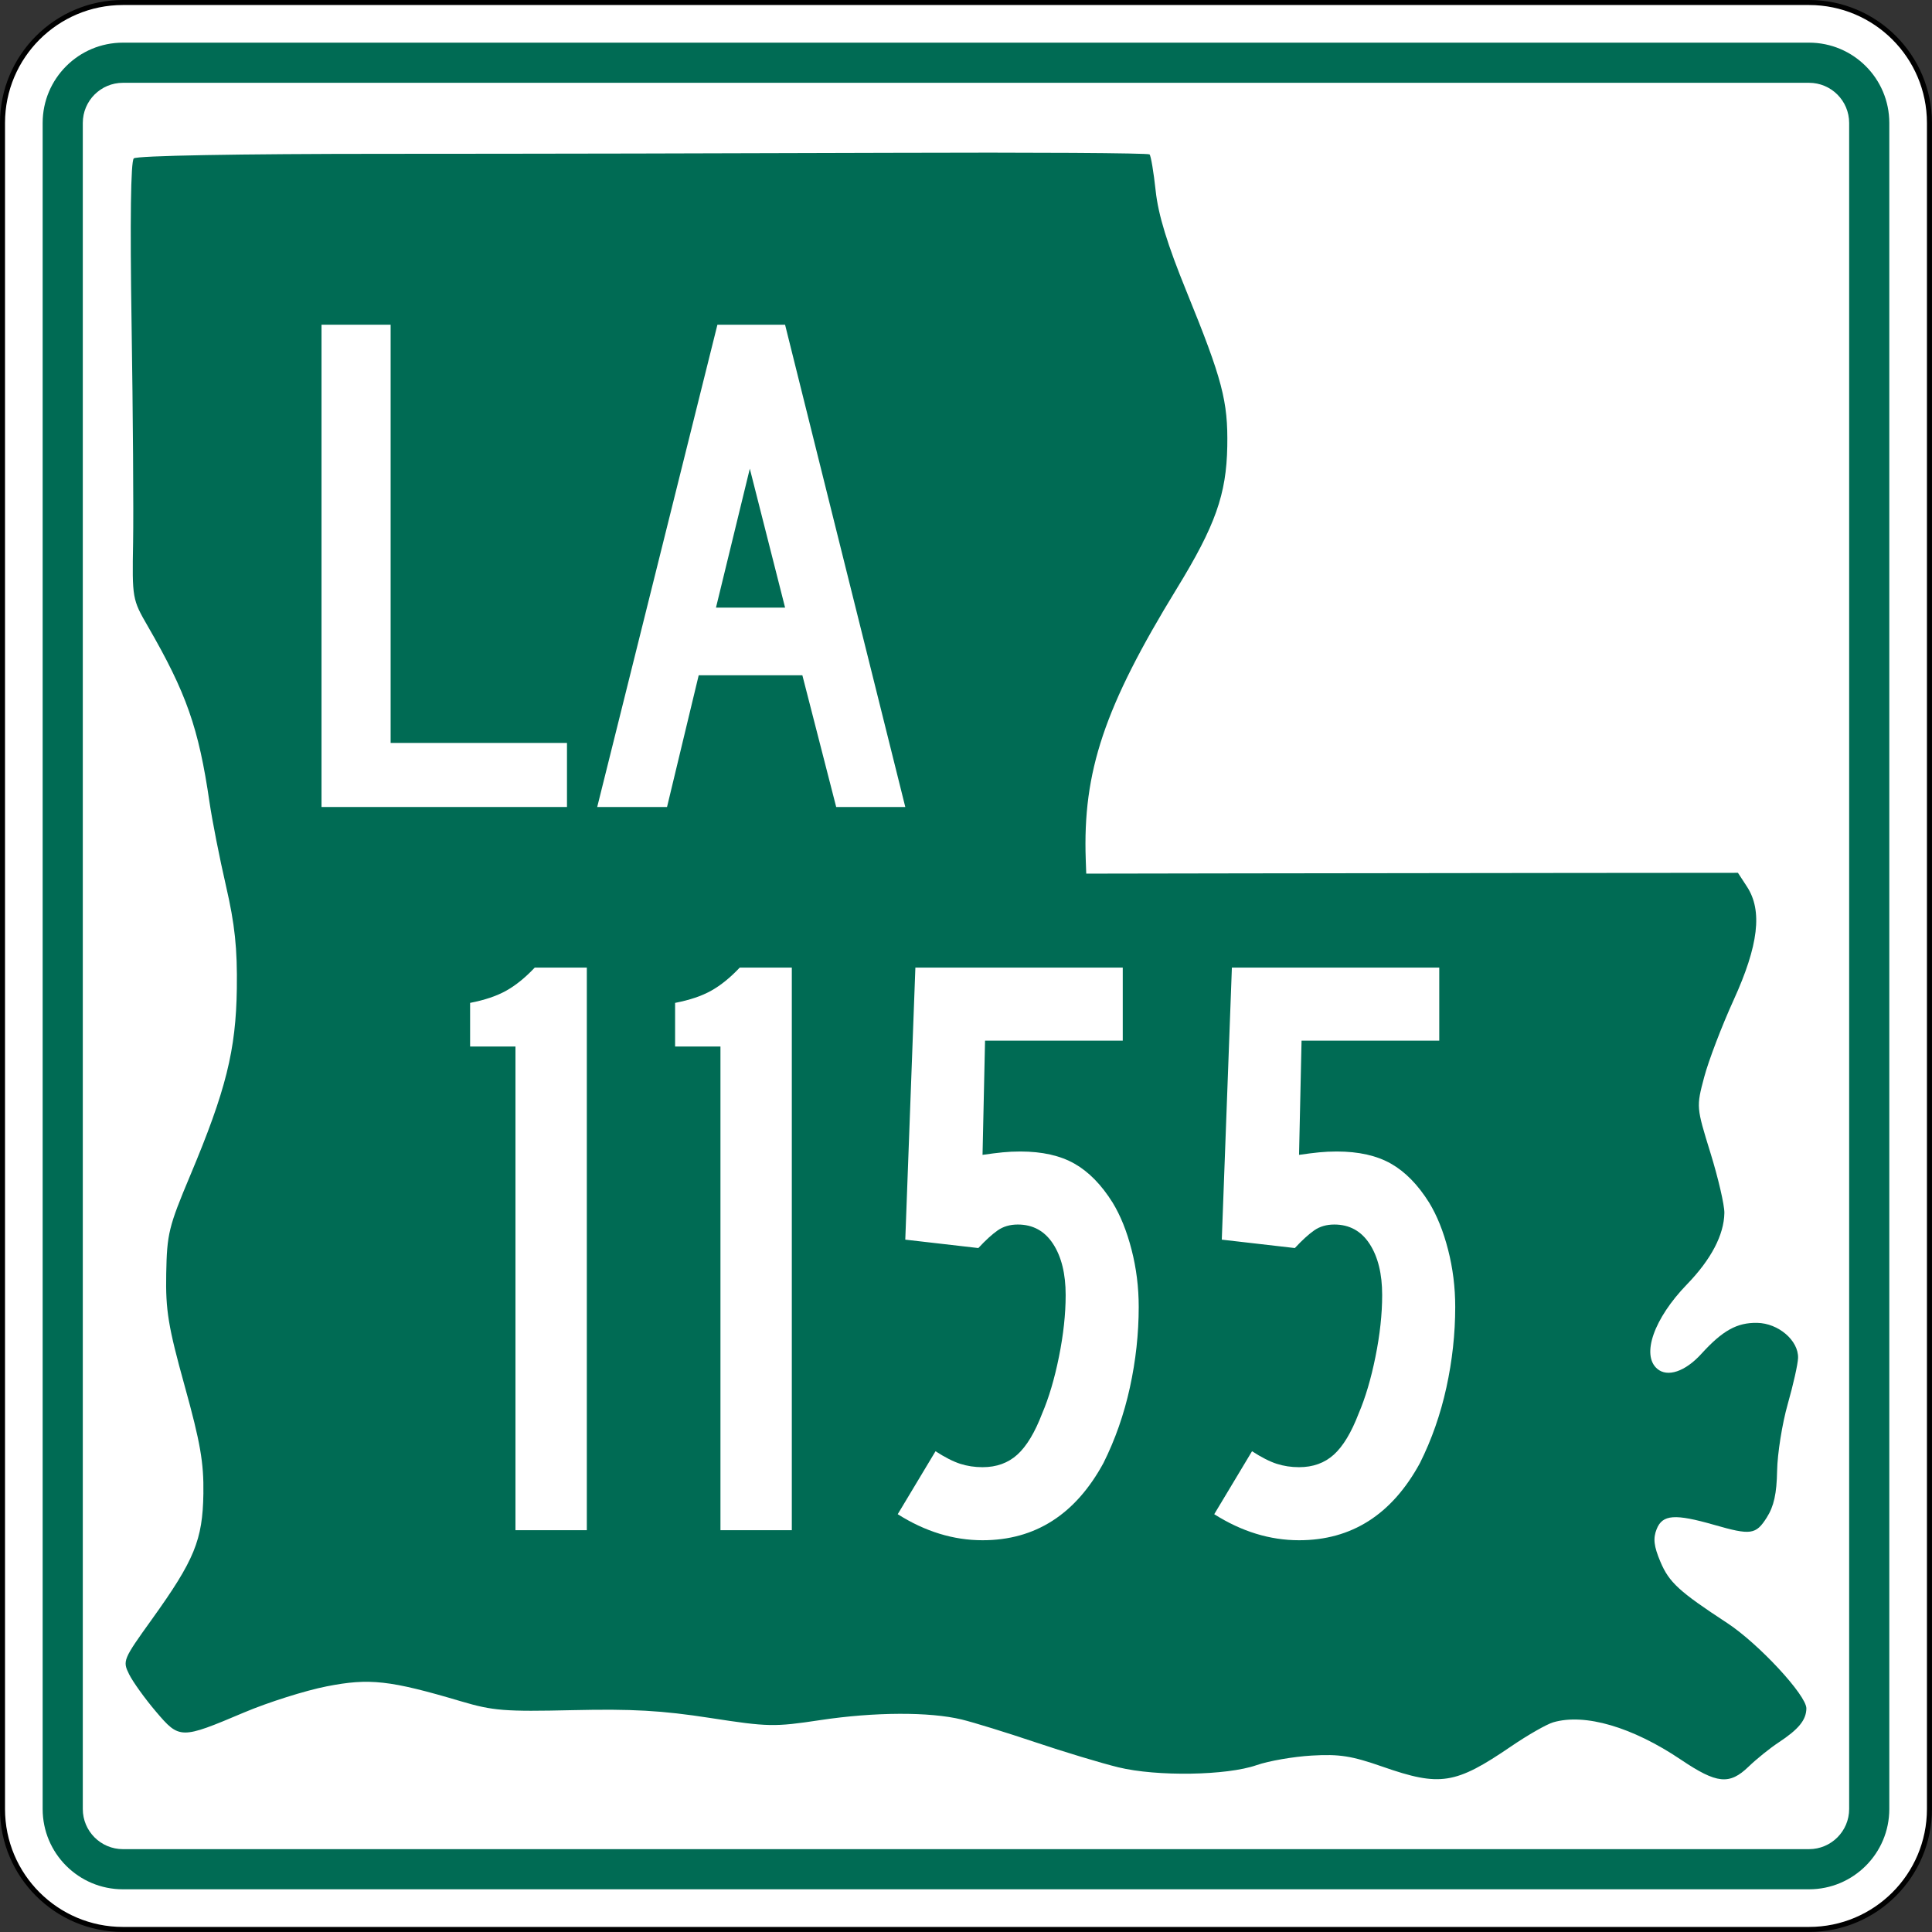
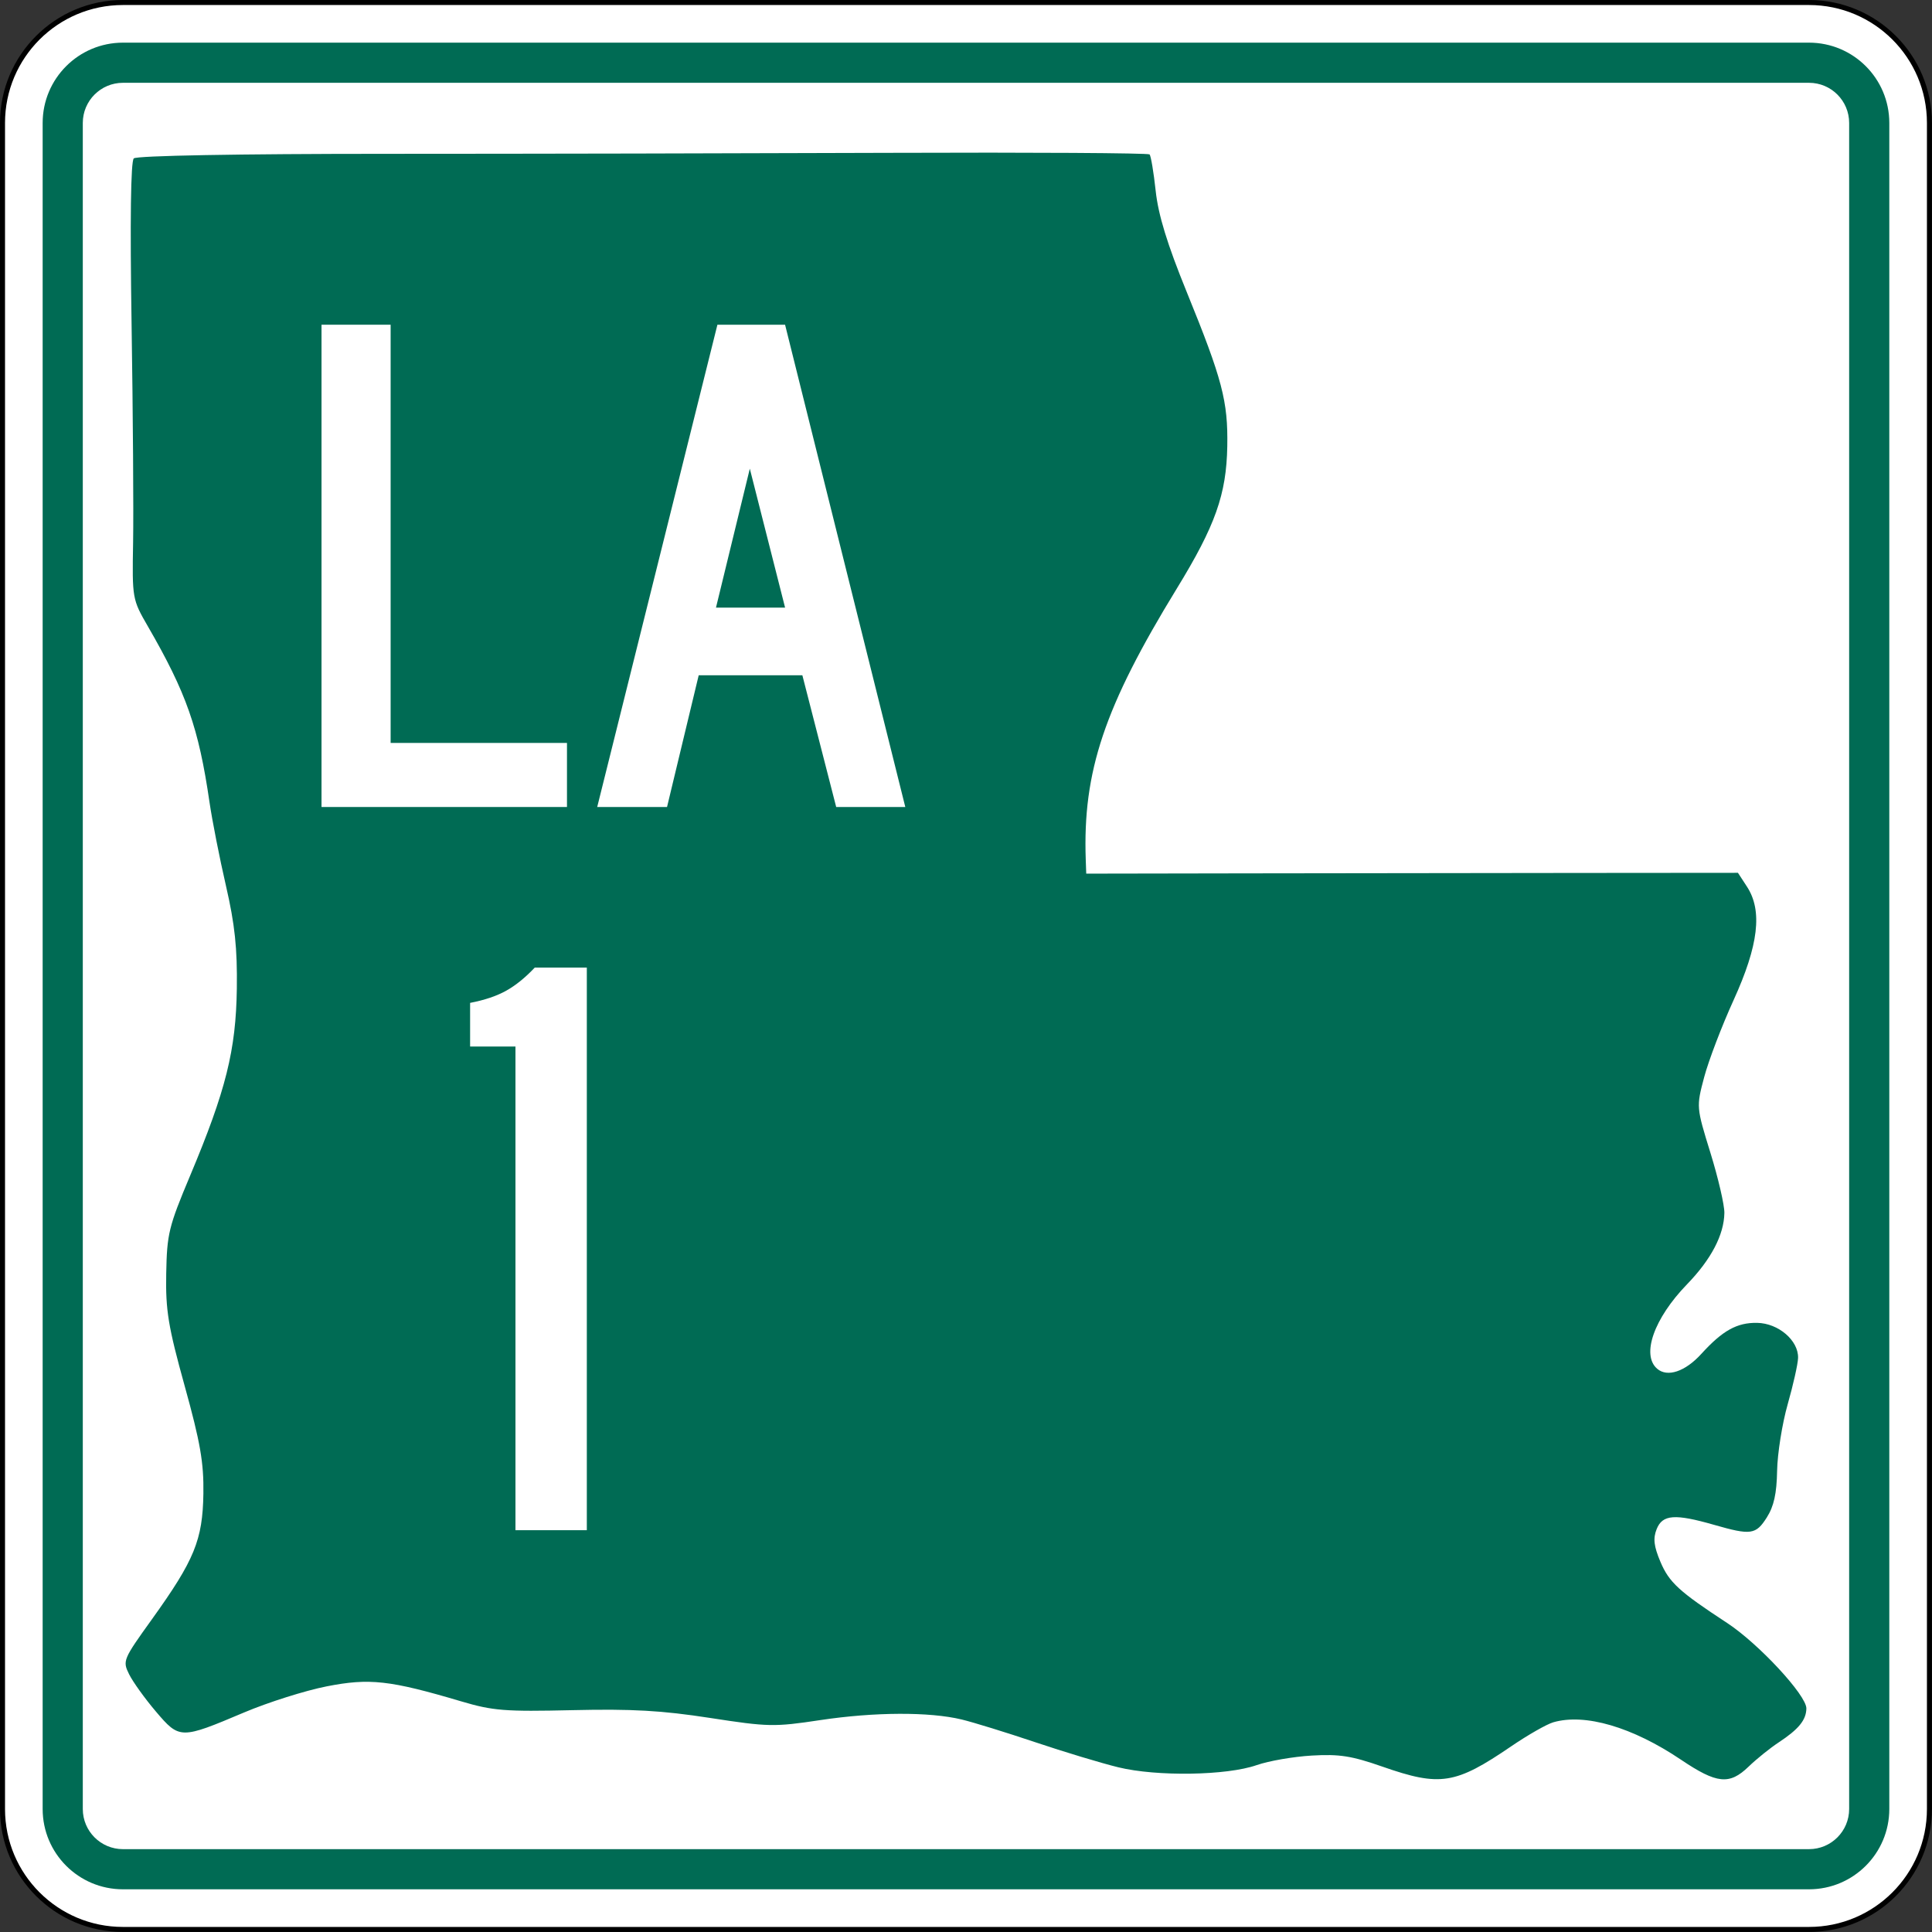
<svg xmlns="http://www.w3.org/2000/svg" xmlns:ns1="http://www.inkscape.org/namespaces/inkscape" xmlns:ns2="http://sodipodi.sourceforge.net/DTD/sodipodi-0.dtd" version="1.1" width="601" height="601" viewBox="0 0 601 601" id="Layer_1" xml:space="preserve" style="overflow:visible" ns1:version="0.48.2 r9819" ns2:docname="Louisiana_1154_(1955).svg">
  <rect x="0" y="0" width="601" height="601" fill="#333333" stroke="none" />
  <ns2:namedview pagecolor="#ffffff" bordercolor="#666666" borderopacity="1" objecttolerance="10" gridtolerance="10" guidetolerance="10" ns1:pageopacity="0" ns1:pageshadow="2" ns1:window-width="1366" ns1:window-height="706" id="namedview3041" showgrid="false" ns1:zoom="0.86023295" ns1:cx="300.5" ns1:cy="300.5" ns1:window-x="-8" ns1:window-y="-8" ns1:window-maximized="1" ns1:current-layer="Layer_1" />
  <defs id="defs60">
	
	
	
	
	
</defs>
  <g transform="translate(0,216)" id="g3809">
    <g transform="matrix(1.561,0,0,1.561,0,-216)" id="g5">
      <g id="g7">
        <path d="m 0.5,24.5 c 0,-13.255 10.745,-24 24,-24 h 336 c 13.254,0 24,10.745 24,24 v 336 c 0,13.255 -10.746,24 -24,24 H 24.5 c -13.255,0 -24,-10.745 -24,-24 v -336 l 0,0 z" id="path9" style="fill:#ffffff" />
        <path d="M 192.5,192.5" id="path11" style="fill:#ffffff" />
      </g>
      <g id="g13">
        <path d="m 0.5,24.5 c 0,-13.255 10.745,-24 24,-24 h 336 c 13.254,0 24,10.745 24,24 v 336 c 0,13.255 -10.746,24 -24,24 H 24.5 c -13.255,0 -24,-10.745 -24,-24 v -336 l 0,0 z" id="path15" style="fill:none;stroke:#000000;stroke-linecap:round;stroke-linejoin:round;stroke-miterlimit:3.864" />
-         <path d="M 192.5,192.5" id="path17" style="fill:none;stroke:#000000;stroke-linecap:round;stroke-linejoin:round;stroke-miterlimit:3.864" />
      </g>
    </g>
    <g transform="matrix(1.561,0,0,1.561,0,-216)" id="g19">
      <g id="g21">
        <path d="m 8.5,24.5 c 0,-8.837 7.164,-16 16,-16 h 336 c 8.836,0 16,7.163 16,16 v 336 c 0,8.837 -7.164,16 -16,16 H 24.5 c -8.836,0 -16,-7.163 -16,-16 v -336 l 0,0 z" id="path23" style="fill:#006b54" />
        <path d="M 192.5,192.5" id="path25" style="fill:#006b54" />
      </g>
    </g>
    <g transform="matrix(1.561,0,0,1.561,0,-216)" id="g27">
      <g id="g29">
        <path d="m 16.5,24.5 c 0,-4.418 3.582,-8 8,-8 h 336 c 4.418,0 8,3.582 8,8 v 336 c 0,4.419 -3.582,8 -8,8 H 24.5 c -4.418,0 -8,-3.581 -8,-8 v -336 l 0,0 z" id="path31" style="fill:#ffffff" />
        <path d="M 192.5,192.5" id="path33" style="fill:#ffffff" />
      </g>
    </g>
    <path d="m 390.944,333.084 c 3.696,-1.301 11.399,-2.636 17.119,-2.968 8.611,-0.499 12.398,0.096 22.019,3.458 17.914,6.261 22.661,5.511 39.988,-6.315 5.164,-3.525 11.068,-6.896 13.119,-7.492 9.853,-2.862 24.621,1.465 39.726,11.638 11.16,7.516 15.068,7.915 21.04,2.147 2.452,-2.368 6.634,-5.738 9.292,-7.488 6.266,-4.126 8.61,-6.989 8.673,-10.596 0.071,-4.074 -14.898,-20.213 -24.694,-26.624 -14.91,-9.758 -18.011,-12.605 -20.715,-19.018 -2.048,-4.857 -2.321,-7.264 -1.156,-10.174 1.812,-4.527 5.672,-4.808 17.881,-1.301 11.437,3.285 12.971,3.068 16.381,-2.311 2.202,-3.474 3.072,-7.419 3.2,-14.514 0.097,-5.359 1.582,-14.683 3.3,-20.72 1.719,-6.037 3.167,-12.508 3.219,-14.381 0.151,-5.432 -6.111,-10.799 -12.734,-10.914 -6.266,-0.109 -10.753,2.386 -17.366,9.658 -5.003,5.501 -10.536,7.366 -13.724,4.624 -5.005,-4.304 -0.996,-15.664 9.266,-26.258 7.527,-7.771 11.515,-15.385 11.634,-22.215 0.042,-2.434 -1.908,-10.845 -4.335,-18.691 -4.4,-14.228 -4.406,-14.291 -1.946,-23.559 1.356,-5.111 5.47,-15.884 9.141,-23.94 7.775,-17.063 9.05,-27.821 4.18,-35.289 l -2.819,-4.323 -51.276,0.041 c -28.202,0.022 -73.816,0.079 -101.365,0.126 l -50.089,0.085 -0.152,-4.303 c -0.973,-27.474 5.775,-47.572 28.336,-84.4 11.969,-19.538 15.43,-29.29 15.69,-44.22 0.245,-14.043 -1.525,-20.78 -12.61,-47.998 -6.069,-14.903 -8.855,-23.976 -9.664,-31.478 -0.625,-5.797 -1.482,-10.898 -1.903,-11.334 -0.421,-0.436 -36.703,-0.656 -80.626,-0.489 -43.923,0.168 -114.517,0.306 -156.874,0.307 -45.969,10e-4 -77.605,0.574 -78.481,1.42 -0.95,0.917 -1.192,19.124 -0.687,51.644 0.429,27.625 0.641,58.151 0.471,67.836 -0.305,17.384 -0.246,17.718 4.573,26.051 12.001,20.753 15.827,31.66 19.187,54.698 0.836,5.728 3.143,17.456 5.128,26.061 2.764,11.984 3.555,19.465 3.38,31.967 -0.269,19.173 -3.388,31.669 -14.519,58.172 -6.687,15.921 -7.215,18.085 -7.447,30.49 -0.214,11.434 0.612,16.459 5.749,34.976 4.86,17.519 5.964,23.877 5.813,33.493 -0.225,14.393 -2.781,20.634 -15.971,39.005 -9.052,12.608 -9.208,12.984 -7.124,17.183 1.172,2.361 4.921,7.574 8.332,11.583 7.346,8.636 7.669,8.64 27.44,0.273 7.447,-3.151 18.992,-6.802 25.654,-8.112 13.332,-2.622 19.658,-1.919 41.848,4.656 9.923,2.94 13.523,3.225 34.658,2.742 18.491,-0.423 27.724,0.099 42.754,2.418 18.182,2.804 19.949,2.839 34.292,0.679 16.875,-2.541 33.995,-2.614 44.026,-0.187 3.658,0.885 13.954,4.065 22.88,7.067 8.926,3.002 20.552,6.512 25.835,7.801 11.99,2.925 33.773,2.576 43.05,-0.689 z" id="path3773" style="fill:#006b54;fill-opacity:1" />
  </g>
  <g transform="matrix(1.554,0,0,1.554,-3.323,35.388)" id="g39">
    <g id="g41">
      <polygon points="115.635,125.947 115.635,138.771 66.5,138.771 66.5,42.229 80.333,42.229 80.333,125.947 " id="polygon43" style="fill:#ffffff;fill-rule:evenodd" />
    </g>
    <g id="g45">
      <path d="m 169.526,138.771 -6.772,-26.369 h -20.75 l -6.34,26.369 h -13.977 l 24.063,-96.542 h 13.544 L 183.358,138.771 H 169.526 z M 152.234,71.047 145.462,98.857 h 13.833 l -7.061,-27.81 z" id="path47" style="fill:#ffffff;fill-rule:evenodd" />
    </g>
  </g>
  <g style="font-size:261.194px;font-style:normal;font-variant:normal;font-weight:normal;font-stretch:normal;text-align:center;line-height:100%;letter-spacing:0px;word-spacing:0px;writing-mode:lr-tb;text-anchor:middle;fill:#ffffff;fill-opacity:1;stroke:none;font-family:Roadgeek 2005 Series C;-inkscape-font-specification:Roadgeek 2005 Series C" id="text3827">
    <path d="m 160.349,476 0,-150.445 -14.109,0 0,-13.583 c 4.528,-0.871 8.271,-2.135 11.231,-3.79 2.96,-1.655 5.92,-4.05 8.88,-7.186 l 16.197,0 0,175.004 z" style="fill:#ffffff;font-family:Roadgeek 2005 Series B;-inkscape-font-specification:Roadgeek 2005 Series B" id="path3107" />
-     <path d="m 224.117,476 0,-150.445 -14.109,0 0,-13.583 c 4.528,-0.871 8.271,-2.135 11.231,-3.79 2.96,-1.655 5.92,-4.05 8.88,-7.186 l 16.197,0 0,175.004 z" style="fill:#ffffff;font-family:Roadgeek 2005 Series B;-inkscape-font-specification:Roadgeek 2005 Series B" id="path3109" />
-     <path d="m 354.228,406.525 c -9e-5,8.359 -0.914,16.717 -2.742,25.073 -1.828,8.356 -4.57,16.193 -8.226,23.51 -8.71,16.016 -21.248,24.025 -37.615,24.025 -9.055,-10e-6 -17.85,-2.7 -26.384,-8.099 l 11.757,-19.585 c 2.96,1.913 5.528,3.218 7.704,3.914 2.176,0.696 4.484,1.044 6.923,1.044 4.352,2e-5 7.966,-1.306 10.841,-3.918 2.875,-2.612 5.444,-6.878 7.708,-12.797 2.088,-4.873 3.829,-10.749 5.221,-17.628 1.392,-6.879 2.088,-13.278 2.088,-19.198 -6e-5,-6.616 -1.306,-11.927 -3.918,-15.934 -2.612,-4.007 -6.269,-6.01 -10.972,-6.01 -2.434,10e-5 -4.522,0.61 -6.265,1.829 -1.743,1.22 -3.746,3.049 -6.01,5.488 l -22.725,-2.614 3.141,-84.628 64.509,0 0,22.725 -42.836,0 -0.781,35.527 c 2.439,-0.351 4.529,-0.612 6.269,-0.785 1.74,-0.173 3.57,-0.259 5.488,-0.259 6.791,1.1e-4 12.407,1.262 16.847,3.786 4.44,2.524 8.4,6.571 11.881,12.14 2.439,4.007 4.399,8.884 5.879,14.631 1.48,5.747 2.22,11.668 2.22,17.763 z" style="fill:#ffffff;font-family:Roadgeek 2005 Series B;-inkscape-font-specification:Roadgeek 2005 Series B" id="path3111" />
-     <path d="m 452.686,406.525 c -9e-5,8.359 -0.914,16.717 -2.742,25.073 -1.828,8.356 -4.57,16.193 -8.226,23.51 -8.71,16.016 -21.248,24.025 -37.615,24.025 -9.055,-10e-6 -17.85,-2.7 -26.384,-8.099 l 11.757,-19.585 c 2.96,1.913 5.528,3.218 7.704,3.914 2.176,0.696 4.484,1.044 6.923,1.044 4.352,2e-5 7.966,-1.306 10.841,-3.918 2.875,-2.612 5.444,-6.878 7.708,-12.797 2.088,-4.873 3.829,-10.749 5.221,-17.628 1.392,-6.879 2.088,-13.278 2.088,-19.198 -7e-5,-6.616 -1.306,-11.927 -3.918,-15.934 -2.612,-4.007 -6.269,-6.01 -10.972,-6.01 -2.434,10e-5 -4.522,0.61 -6.265,1.829 -1.743,1.22 -3.746,3.049 -6.01,5.488 l -22.725,-2.614 3.141,-84.628 64.509,0 0,22.725 -42.836,0 -0.781,35.527 c 2.439,-0.351 4.529,-0.612 6.269,-0.785 1.74,-0.173 3.57,-0.259 5.488,-0.259 6.791,1.1e-4 12.407,1.262 16.847,3.786 4.44,2.524 8.4,6.571 11.881,12.14 2.439,4.007 4.399,8.884 5.879,14.631 1.48,5.747 2.22,11.668 2.22,17.763 z" style="fill:#ffffff;font-family:Roadgeek 2005 Series B;-inkscape-font-specification:Roadgeek 2005 Series B" id="path3113" />
  </g>
</svg>